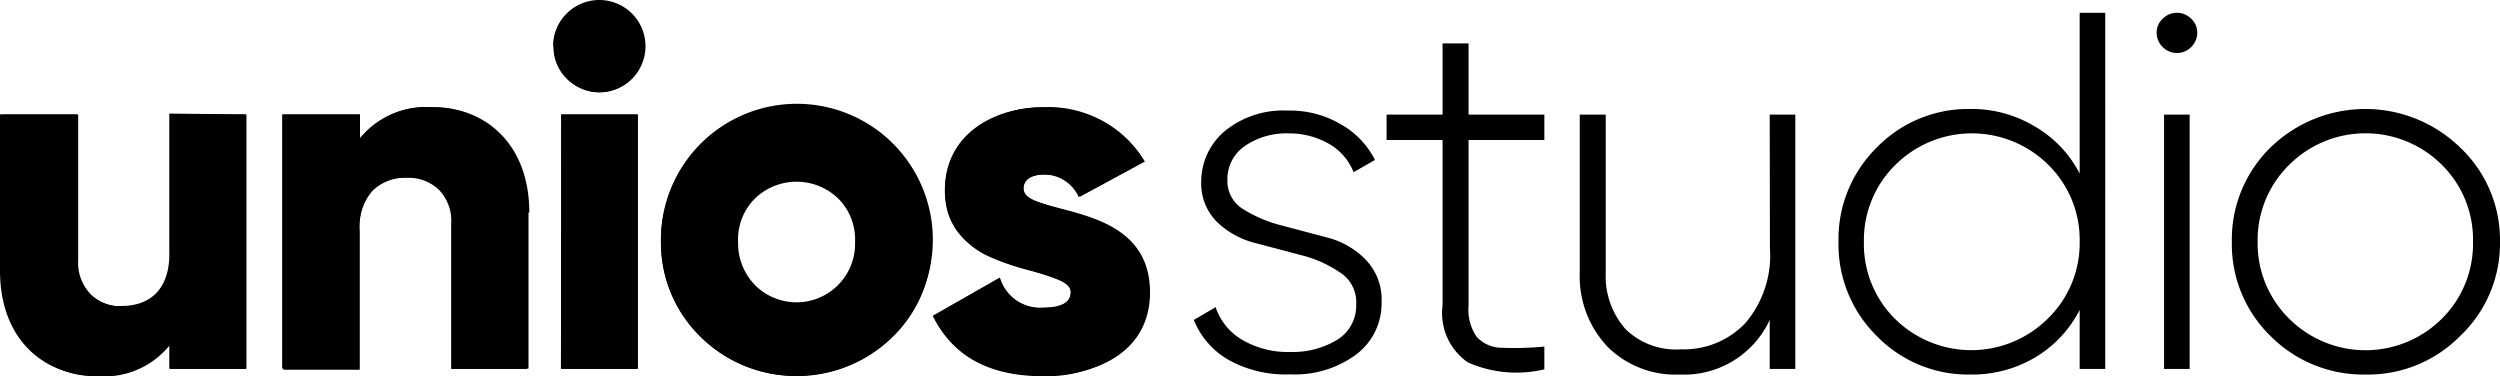
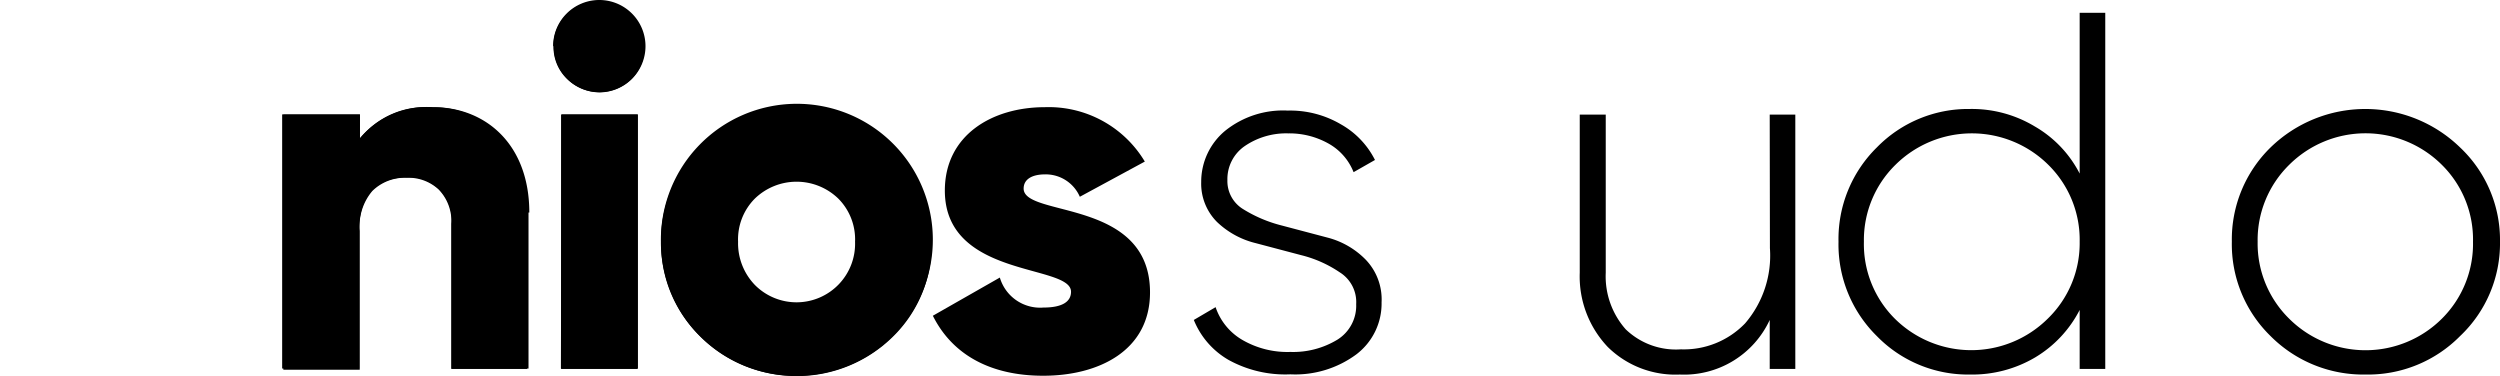
<svg xmlns="http://www.w3.org/2000/svg" viewBox="0 0 125.02 18.82">
  <g id="Layer_2" data-name="Layer 2">
    <g id="Layer_1-2" data-name="Layer 1">
      <g id="Layer_2-2" data-name="Layer 2">
        <g id="Layer_1-2-2" data-name="Layer 1-2">
-           <path d="M12.32,5.72V18.43H8.47V17.24A4.41,4.41,0,0,1,4.8,18.79C2.21,18.79,0,17,0,13.53V5.72H3.85V13a2.11,2.11,0,0,0,1.9,2.3,1.82,1.82,0,0,0,.33,0c1.41,0,2.39-.81,2.39-2.62v-7Z" />
          <path d="M26.43,10.63v7.8H22.58V11.18a2.12,2.12,0,0,0-1.9-2.31h-.33c-1.41,0-2.39.81-2.39,2.62v6.94H14.11V5.72H18V6.91a4.41,4.41,0,0,1,3.67-1.55c2.59,0,4.8,1.83,4.8,5.27" />
          <path d="M27.66,2.31A2.31,2.31,0,1,1,30,4.62a2.31,2.31,0,0,1-2.31-2.31m.39,3.41H31.9V18.43H28.05Z" />
          <path d="M33.05,12.08a6.8,6.8,0,1,1,6.89,6.71h-.09a6.71,6.71,0,0,1-6.8-6.6v-.11m9.75,0A3,3,0,1,0,36.9,11a2.86,2.86,0,0,0,0,1.09,3,3,0,0,0,5.9,1.09,2.86,2.86,0,0,0,0-1.09" />
          <path d="M57.51,14.62c0,2.92-2.57,4.17-5.34,4.17-2.57,0-4.52-1-5.52-3L50,13.88a2.1,2.1,0,0,0,2.18,1.5c.92,0,1.38-.28,1.38-.79,0-1.4-6.31-.66-6.31-5.06,0-2.77,2.36-4.17,5-4.17a5.6,5.6,0,0,1,5,2.72L54,9.84a1.86,1.86,0,0,0-1.73-1.12c-.67,0-1.08.25-1.08.71,0,1.45,6.32.48,6.32,5.19" />
-           <path d="M8.49,5.73h3.82V18.45H8.49V17.26a4.21,4.21,0,0,1-3.64,1.55,4.54,4.54,0,0,1-3.39-1.4A5.35,5.35,0,0,1,.1,13.54V5.73H3.91V13a2.28,2.28,0,0,0,.63,1.72,2.18,2.18,0,0,0,1.59.6,2.33,2.33,0,0,0,1.73-.66,2.75,2.75,0,0,0,.63-2Z" />
          <path d="M21.62,5.37A4.54,4.54,0,0,1,25,6.77a5.35,5.35,0,0,1,1.36,3.87v7.81H22.57V11.2a2.28,2.28,0,0,0-.63-1.72,2.22,2.22,0,0,0-1.59-.59,2.33,2.33,0,0,0-1.73.66,2.72,2.72,0,0,0-.63,2v6.94H14.17V5.73H18v1.2A4.18,4.18,0,0,1,21.62,5.37Z" />
          <path d="M31.59,3.94a2.3,2.3,0,0,1-3.24,0h0a2.2,2.2,0,0,1-.67-1.62A2.17,2.17,0,0,1,28.35.71a2.26,2.26,0,0,1,3.21,0l0,0a2.21,2.21,0,0,1,.67,1.61A2.24,2.24,0,0,1,31.59,3.94ZM28.06,18.45V5.73h3.82V18.45Z" />
          <path d="M44.63,16.86a6.85,6.85,0,0,1-9.57,0,6.45,6.45,0,0,1-2-4.77,6.45,6.45,0,0,1,2-4.77,6.75,6.75,0,0,1,11.53,4.77A6.44,6.44,0,0,1,44.63,16.86Zm-6.87-2.6a2.93,2.93,0,0,0,5-2.17,2.89,2.89,0,0,0-.84-2.16,3,3,0,0,0-4.17,0,2.89,2.89,0,0,0-.84,2.16A3,3,0,0,0,37.76,14.26Z" />
-           <path d="M51.17,9.45c0,.25.21.46.65.62s1,.32,1.56.48a12,12,0,0,1,1.83.63,3.72,3.72,0,0,1,1.57,1.26,3.58,3.58,0,0,1,.65,2.2,3.53,3.53,0,0,1-1.53,3.11,6.39,6.39,0,0,1-3.77,1.06q-4,0-5.47-3L50,13.9a2.07,2.07,0,0,0,2.16,1.5c.92,0,1.38-.26,1.38-.79,0-.25-.22-.46-.65-.63a12.45,12.45,0,0,0-1.57-.5,12.78,12.78,0,0,1-1.83-.64,3.84,3.84,0,0,1-1.56-1.23,3.19,3.19,0,0,1-.65-2.06,3.63,3.63,0,0,1,1.44-3.08,5.67,5.67,0,0,1,3.55-1.1,6,6,0,0,1,2.87.7,5.43,5.43,0,0,1,2.09,2L53.94,9.85a1.89,1.89,0,0,0-1.7-1.12C51.52,8.73,51.17,9,51.17,9.45Z" />
          <path d="M61.38,9a1.64,1.64,0,0,0,.79,1.46,6.79,6.79,0,0,0,1.94.82l2.27.6A4.11,4.11,0,0,1,68.31,13a2.87,2.87,0,0,1,.78,2.12,3.19,3.19,0,0,1-1.26,2.6,5.14,5.14,0,0,1-3.3,1A5.87,5.87,0,0,1,61.44,18a4.06,4.06,0,0,1-1.74-2l1.09-.64a3,3,0,0,0,1.34,1.64,4.49,4.49,0,0,0,2.4.6,4.26,4.26,0,0,0,2.36-.62,2,2,0,0,0,.93-1.77A1.75,1.75,0,0,0,67,13.62a6,6,0,0,0-1.93-.86l-2.27-.6a4.26,4.26,0,0,1-1.94-1.06,2.71,2.71,0,0,1-.79-2,3.31,3.31,0,0,1,1.21-2.57,4.62,4.62,0,0,1,3.12-1,5,5,0,0,1,2.66.69A4.22,4.22,0,0,1,68.76,8l-1.07.61a2.83,2.83,0,0,0-1.27-1.44,4,4,0,0,0-2-.5,3.67,3.67,0,0,0-2.18.64A2,2,0,0,0,61.38,9Z" />
-           <path d="M77.23,7H73.44v8.27a2.39,2.39,0,0,0,.41,1.58,1.71,1.71,0,0,0,1.24.54,15.3,15.3,0,0,0,2.14-.06v1.14a6,6,0,0,1-3.83-.35,3,3,0,0,1-1.26-2.85V7h-2.8V5.73h2.8V2.17h1.3V5.73h3.79Z" />
          <path d="M88.5,5.73h1.28V18.45H88.5V16A4.72,4.72,0,0,1,84,18.73a4.82,4.82,0,0,1-3.6-1.38A5.12,5.12,0,0,1,79,13.64V5.73h1.3v7.91a4,4,0,0,0,1,2.83,3.62,3.62,0,0,0,2.76,1,4.25,4.25,0,0,0,3.21-1.3,5.2,5.2,0,0,0,1.24-3.76Z" />
          <path d="M104,.64h1.28V18.45H104V15.5a5.89,5.89,0,0,1-2.22,2.37,6.18,6.18,0,0,1-3.25.86,6.37,6.37,0,0,1-4.67-1.92,6.43,6.43,0,0,1-1.92-4.72,6.43,6.43,0,0,1,1.92-4.72A6.38,6.38,0,0,1,98.5,5.45a6.1,6.1,0,0,1,3.25.87A5.75,5.75,0,0,1,104,8.68ZM94.75,15.93a5.43,5.43,0,0,0,7.66,0A5.25,5.25,0,0,0,104,12.09a5.26,5.26,0,0,0-1.56-3.84,5.43,5.43,0,0,0-7.66,0,5.27,5.27,0,0,0-1.57,3.84A5.26,5.26,0,0,0,94.75,15.93Z" />
-           <path d="M109.57,2.36a1,1,0,0,1-1.41,0h0a1,1,0,0,1-.31-.73.93.93,0,0,1,.31-.7,1,1,0,0,1,1.41,0h0a.93.93,0,0,1,.31.7A1,1,0,0,1,109.57,2.36Zm-1.35,16.09V5.73h1.28V18.45Z" />
          <path d="M118.3,18.73a6.54,6.54,0,0,1-4.75-1.92,6.41,6.41,0,0,1-1.94-4.72,6.43,6.43,0,0,1,1.94-4.72,6.8,6.8,0,0,1,9.47,0,6.36,6.36,0,0,1,2,4.72,6.38,6.38,0,0,1-2,4.72A6.47,6.47,0,0,1,118.3,18.73Zm-3.83-2.8a5.41,5.41,0,0,0,7.65,0,5.27,5.27,0,0,0,1.55-3.84,5.25,5.25,0,0,0-1.55-3.84,5.41,5.41,0,0,0-7.65,0,5.27,5.27,0,0,0-1.57,3.84A5.27,5.27,0,0,0,114.47,15.93Z" />
        </g>
      </g>
    </g>
  </g>
</svg>